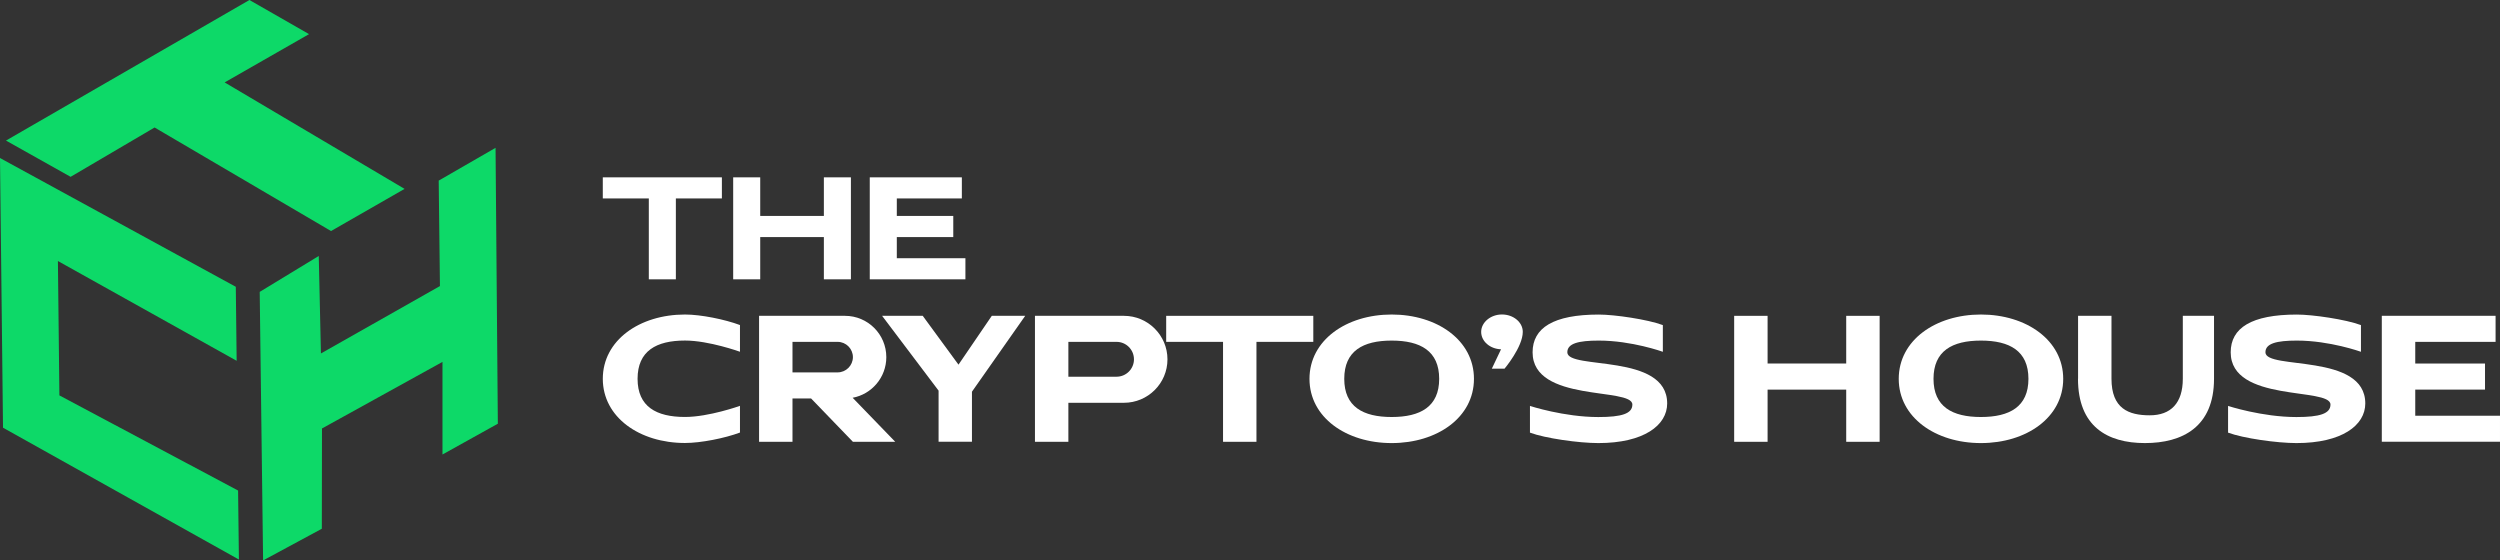
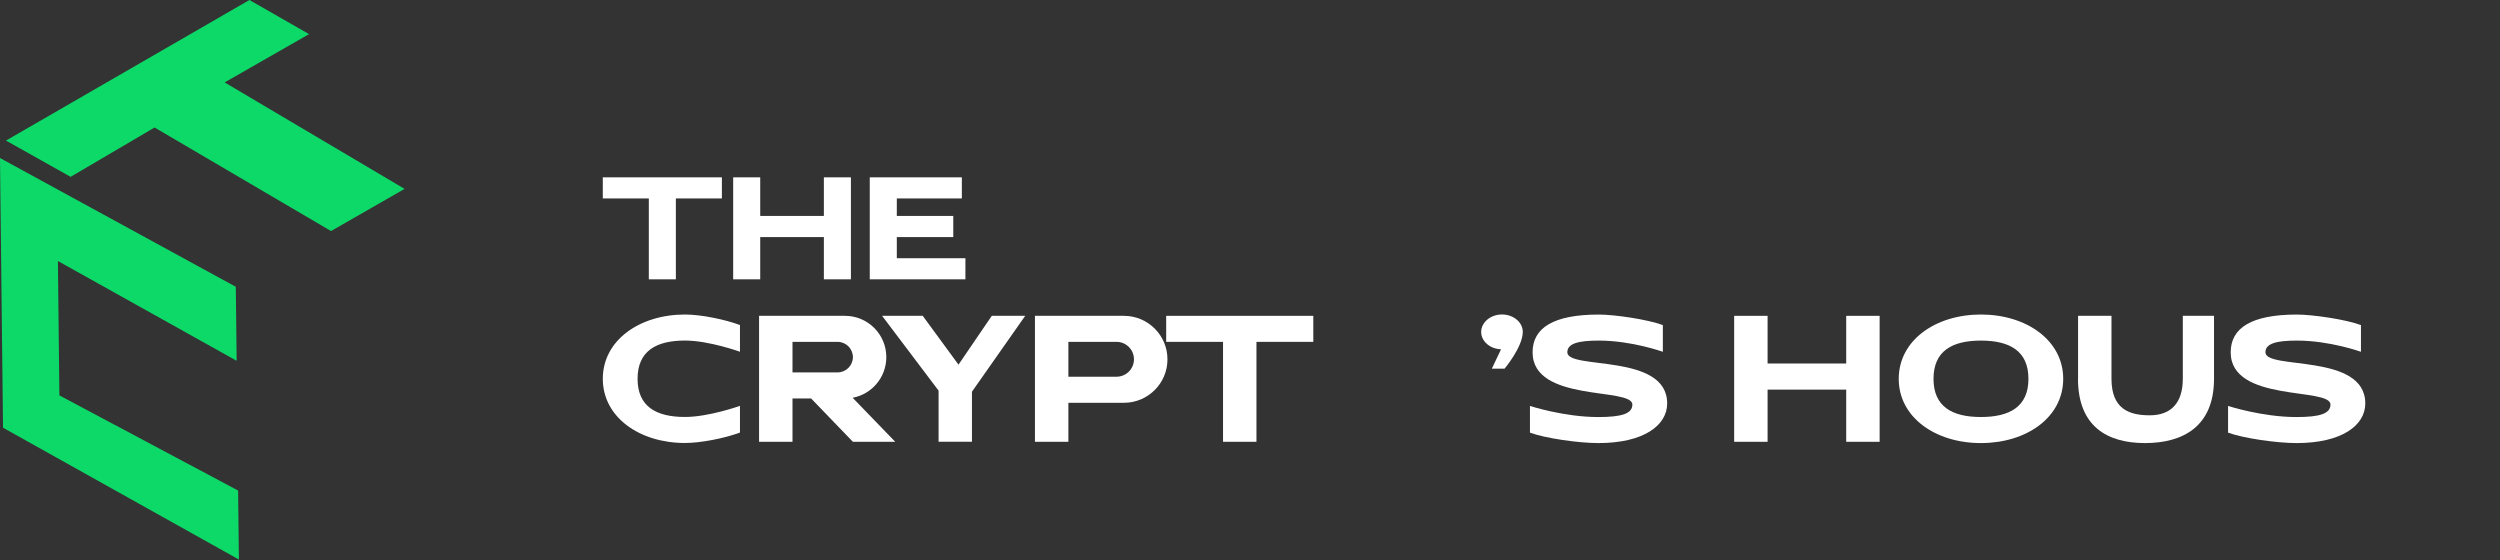
<svg xmlns="http://www.w3.org/2000/svg" id="Capa_2" data-name="Capa 2" viewBox="0 0 588.84 132">
  <rect x="0" y="0" width="588.84" height="132" fill="#333333" stroke="none" />
  <defs>
    <style>      .cls-1 {        fill: #fff;      }      .cls-1, .cls-2 {        stroke-width: 0px;      }      .cls-2 {        fill: #0dd968;      }    </style>
  </defs>
  <g id="Capa_1-2" data-name="Capa 1">
    <g>
      <g>
        <polygon class="cls-2" points="95.29 44.49 77.97 54.42 36.41 30.03 16.63 41.65 1.41 33.11 58.75 0 72.79 8.04 52.91 19.41 95.29 44.49" />
        <polygon class="cls-2" points="0 37.22 .71 100.74 56.27 131.79 56.08 115.54 13.99 93.13 13.64 61.48 55.74 84.98 55.54 67.55 0 37.22" />
-         <polygon class="cls-2" points="61.97 132 75.8 124.54 75.84 100.92 104.22 85.24 104.22 107.05 117.26 99.8 116.72 34.82 103.33 42.54 103.62 67.38 75.59 83.25 75.08 60.29 61.17 68.75 61.97 132" />
      </g>
      <g>
        <g>
          <path class="cls-1" d="m141.98,89.23c0-9.09,8.67-15.15,19.36-15.15,3.74,0,9.37,1.14,12.95,2.48v6.29s-7.31-2.64-12.95-2.64c-6.75,0-11.17,2.44-11.17,9.01s4.42,8.99,11.17,8.99c5.64,0,12.95-2.62,12.95-2.62v6.29c-3.58,1.34-9.21,2.46-12.95,2.46-10.69,0-19.36-6.05-19.36-15.13Z" />
          <path class="cls-1" d="m200.89,104.06l-9.85-10.21h-4.38v10.21h-7.87v-29.67h20.24c5.38,0,9.73,4.36,9.73,9.73,0,4.76-3.42,8.73-7.93,9.57l10.03,10.37h-9.97Zm0-19.94c0-1.98-1.62-3.6-3.6-3.6h-10.63v7.19h10.63c1.98,0,3.6-1.62,3.6-3.6Z" />
          <path class="cls-1" d="m221.07,104.06v-12.05l-13.31-17.63h9.57l8.43,11.51,7.85-11.51h7.87l-12.55,17.88v11.79h-7.87Z" />
          <path class="cls-1" d="m243.77,104.06v-29.67h20.96c5.66,0,10.25,4.6,10.25,10.25s-4.6,10.23-10.25,10.23h-13.09v9.19h-7.87Zm23.32-19.42c0-2.28-1.84-4.12-4.1-4.12h-11.35v8.21h11.35c2.26,0,4.1-1.84,4.1-4.1Z" />
          <path class="cls-1" d="m288.07,104.06v-23.54h-13.39v-6.13h34.65v6.13h-13.39v23.54h-7.87Z" />
-           <path class="cls-1" d="m308.43,89.23c0-9.09,8.67-15.15,19.36-15.15s19.38,6.05,19.38,15.15-8.67,15.13-19.38,15.13-19.36-6.05-19.36-15.13Zm30.55,0c0-6.57-4.42-9.01-11.19-9.01s-11.17,2.44-11.17,9.01,4.42,8.99,11.17,8.99,11.19-2.42,11.19-8.99Z" />
          <path class="cls-1" d="m351.37,86.85l2.18-4.58c-2.6-.08-4.68-1.88-4.68-4.1s2.2-4.1,4.9-4.1,4.9,1.84,4.9,4.1c0,3.56-4.3,8.67-4.3,8.67h-3Z" />
          <path class="cls-1" d="m360.36,101.9v-6.29s8.01,2.62,16.11,2.62c5.5,0,8.01-.8,8.01-2.94,0-4.14-23.5-.4-23.5-12.31,0-5.74,4.88-8.89,15.59-8.89,3.72,0,11.51,1.14,15.09,2.48v6.29s-7.31-2.64-15.09-2.64c-4.76,0-7.41.66-7.41,2.76,0,4.22,23.52.06,23.52,12.05,0,5.14-5.5,9.33-16.21,9.33-4.58,0-12.53-1.12-16.11-2.46Z" />
          <path class="cls-1" d="m434.85,104.06v-12.29h-18.52v12.29h-7.87v-29.67h7.87v11.23h18.52v-11.23h7.87v29.67h-7.87Z" />
          <path class="cls-1" d="m447.22,89.23c0-9.09,8.67-15.15,19.36-15.15s19.38,6.05,19.38,15.15-8.67,15.13-19.38,15.13-19.36-6.05-19.36-15.13Zm30.55,0c0-6.57-4.42-9.01-11.19-9.01s-11.17,2.44-11.17,9.01,4.42,8.99,11.17,8.99,11.19-2.42,11.19-8.99Z" />
          <path class="cls-1" d="m489.46,89.21v-14.83h7.87v14.83c0,7.03,4.04,8.61,9.01,8.61s7.79-2.88,7.79-8.61v-14.83h7.35v14.83c0,11.33-7.41,15.15-16.27,15.15s-15.77-3.92-15.77-15.15Z" />
          <path class="cls-1" d="m524.79,101.9v-6.29s8.01,2.62,16.11,2.62c5.5,0,8.01-.8,8.01-2.94,0-4.14-23.5-.4-23.5-12.31,0-5.74,4.88-8.89,15.59-8.89,3.72,0,11.51,1.14,15.09,2.48v6.29s-7.31-2.64-15.09-2.64c-4.76,0-7.41.66-7.41,2.76,0,4.22,23.52.06,23.52,12.05,0,5.14-5.5,9.33-16.21,9.33-4.58,0-12.53-1.12-16.11-2.46Z" />
-           <path class="cls-1" d="m561,104.06v-29.67h26.8v6.13h-18.92v5.1h16.43v6.15h-16.43v6.15h19.96v6.13h-27.84Z" />
        </g>
        <g>
          <path class="cls-1" d="m152.82,65.79v-19.05h-10.84v-4.97h28.05v4.97h-10.84v19.05h-6.37Z" />
          <path class="cls-1" d="m194.05,65.79v-9.95h-14.99v9.95h-6.37v-24.02h6.37v9.09h14.99v-9.09h6.37v24.02h-6.37Z" />
          <path class="cls-1" d="m204.86,65.79v-24.02h21.69v4.97h-15.32v4.12h13.3v4.98h-13.3v4.98h16.16v4.97h-22.53Z" />
        </g>
      </g>
    </g>
  </g>
</svg>